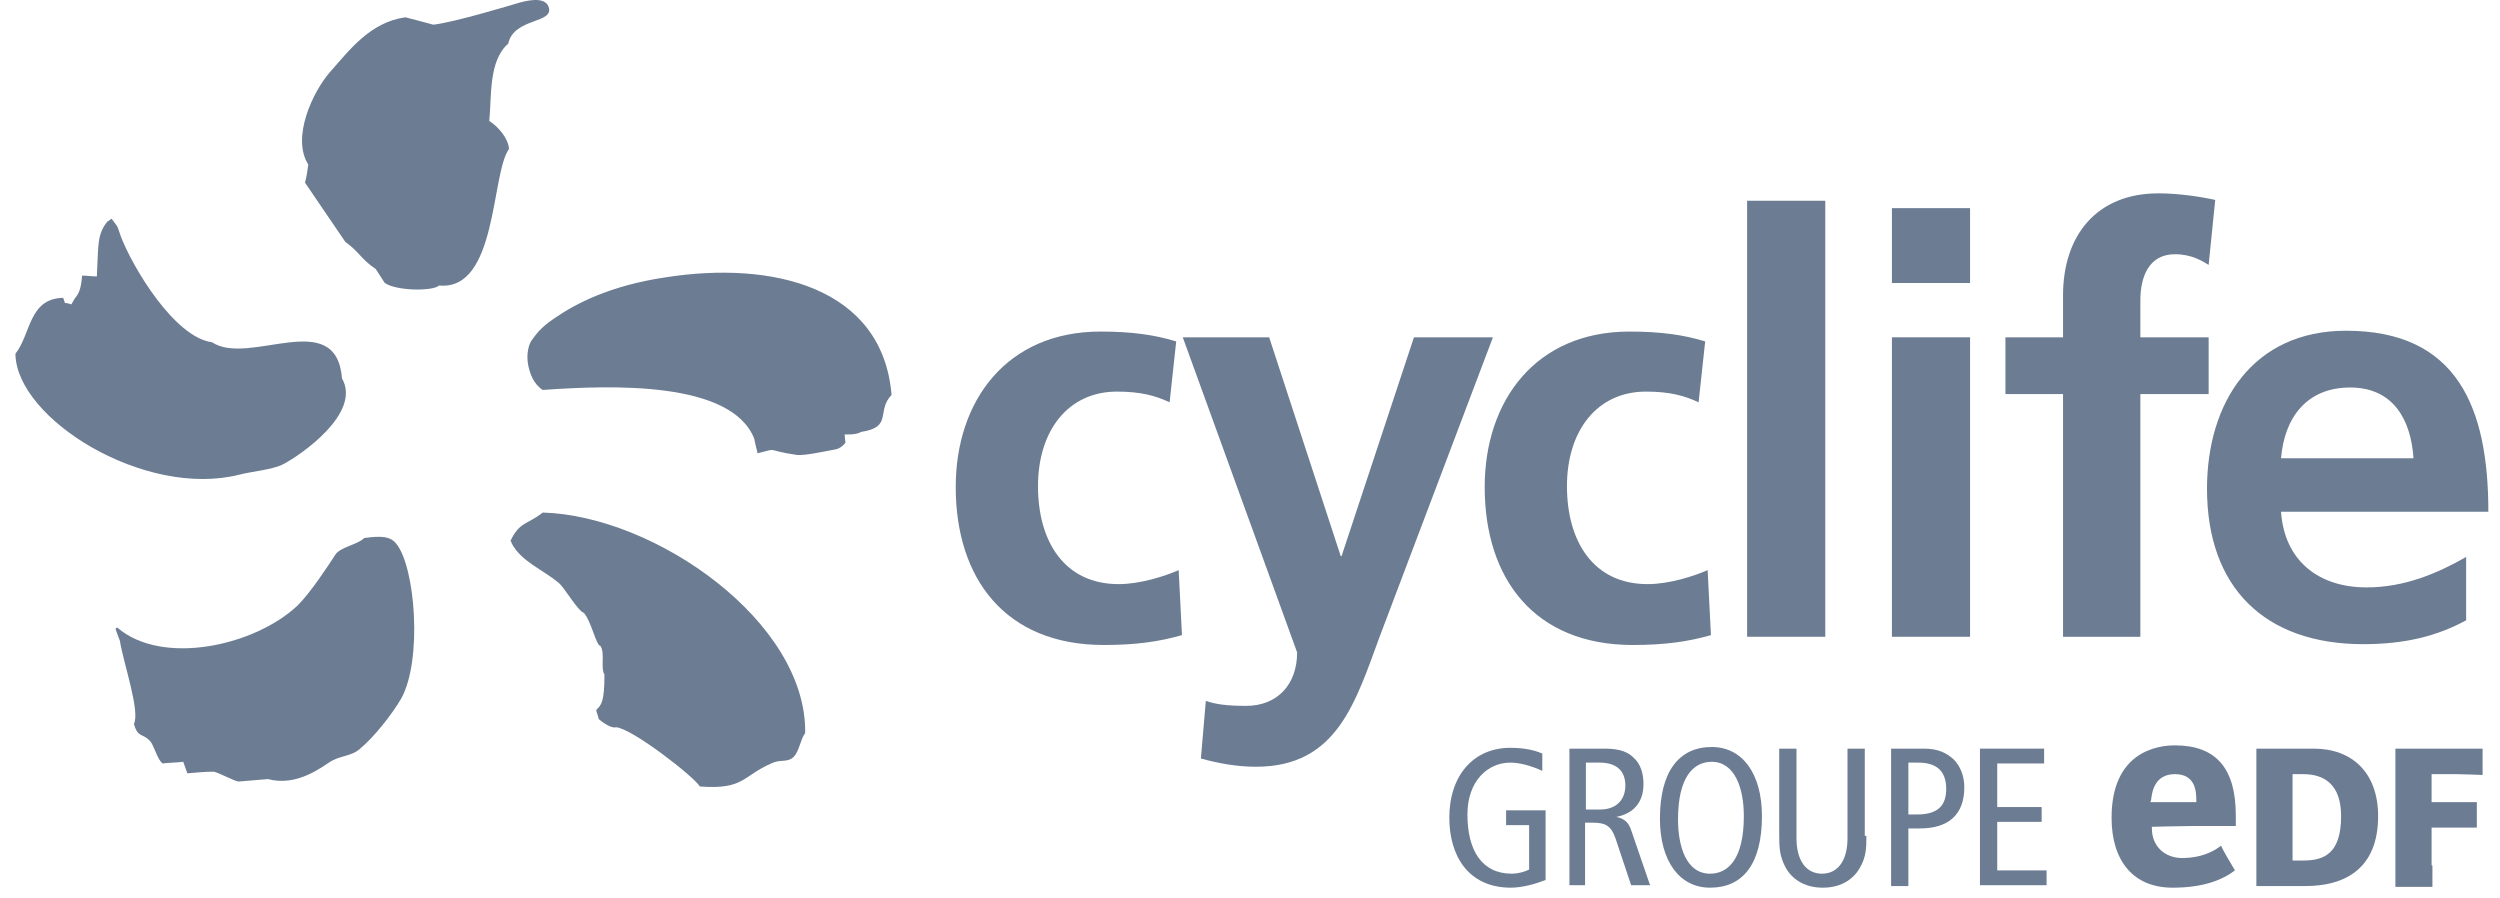
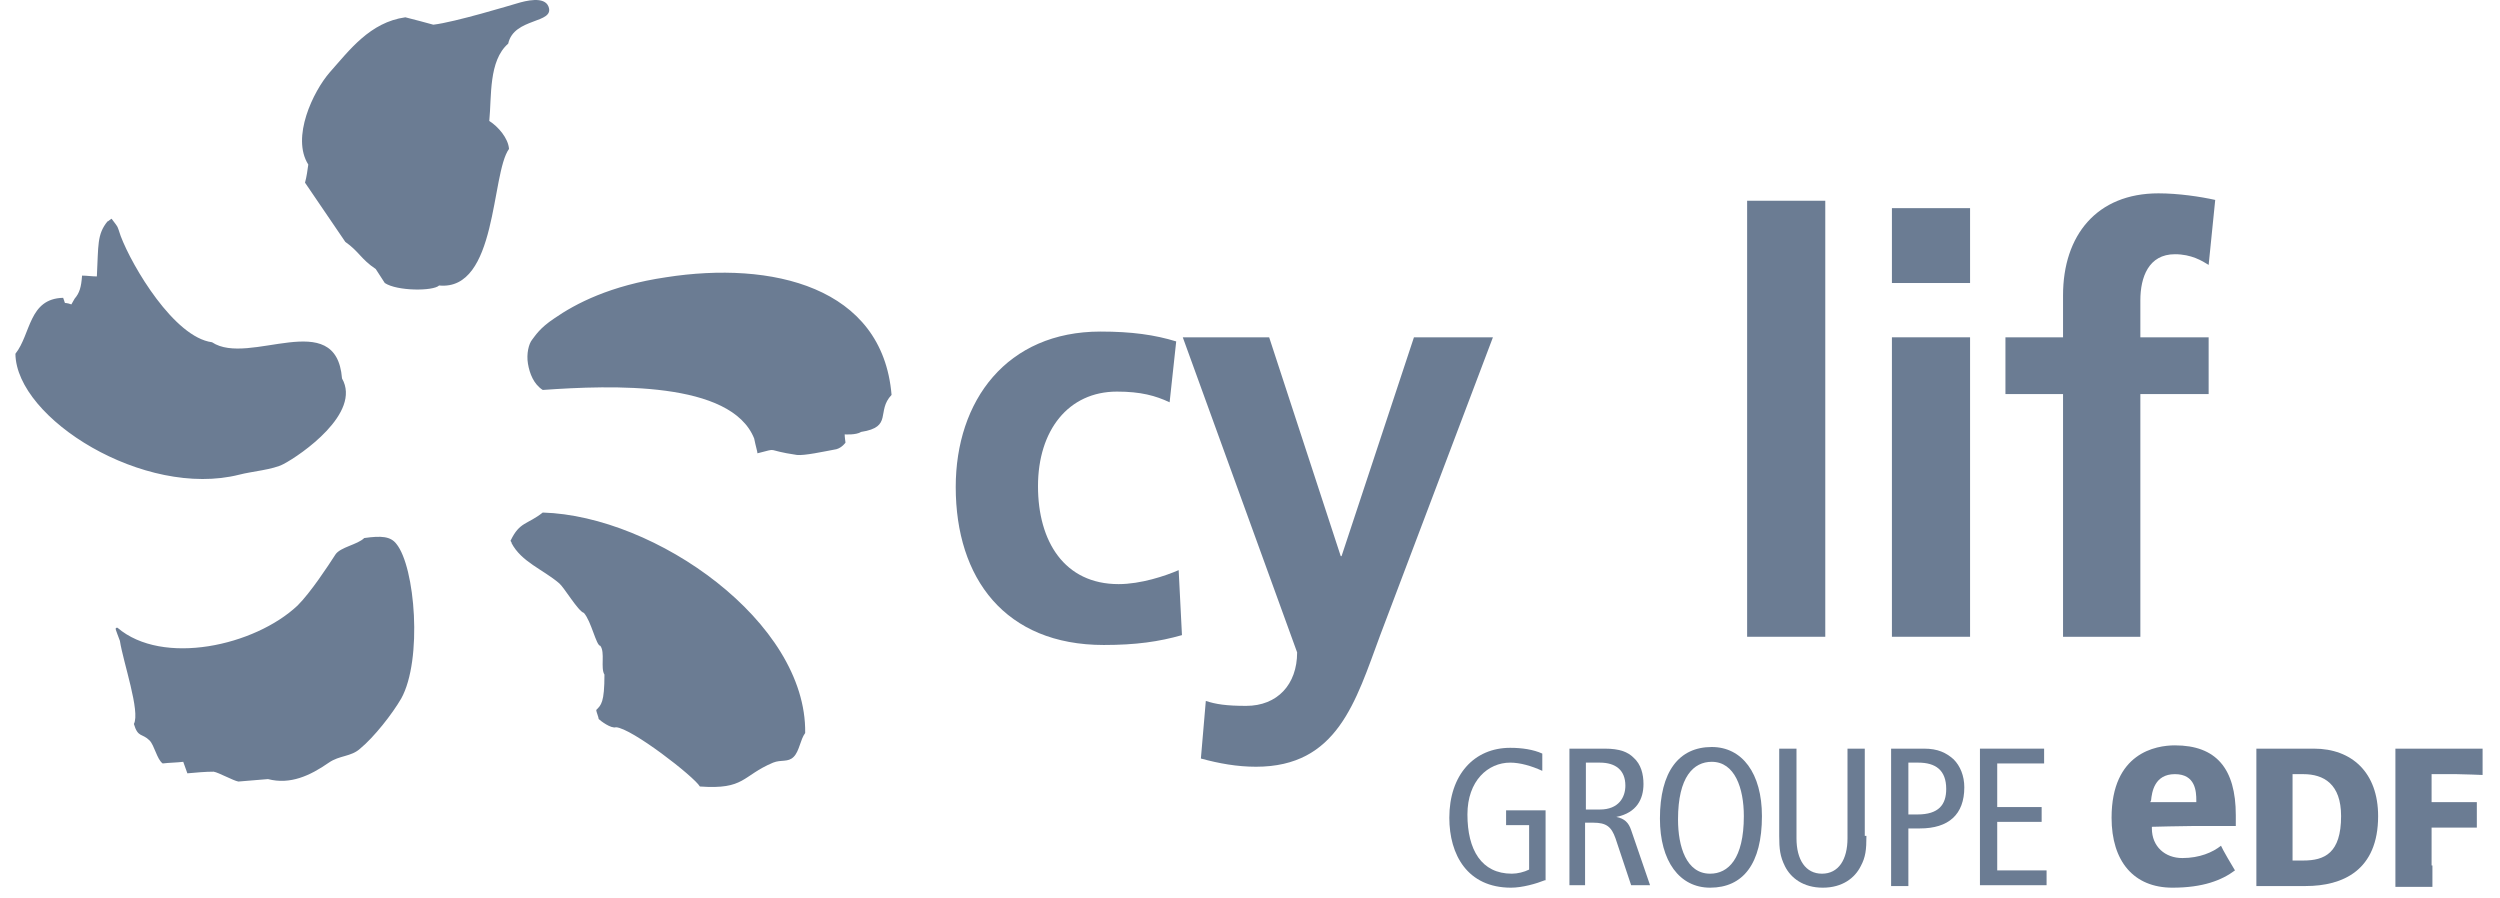
<svg xmlns="http://www.w3.org/2000/svg" width="181" height="65" viewBox="0 0 181 65" fill="none">
  <g id="Frame 3680">
    <g id="Group 3956">
      <g id="Group">
        <path id="Vector" fill-rule="evenodd" clip-rule="evenodd" d="M35.424 8.757C35.602 6.97 35.364 4.409 36.794 3.158C37.21 1.252 40.188 1.729 39.712 0.478C39.414 -0.296 38.044 0.061 37.449 0.24C37.032 0.359 32.922 1.61 31.373 1.788C30.718 1.61 30.063 1.431 29.348 1.252C26.787 1.61 25.298 3.635 23.869 5.243C22.678 6.613 21.069 9.948 22.32 11.914C22.261 12.331 22.201 12.807 22.082 13.224L25 17.512C26.013 18.227 26.132 18.763 27.204 19.478C27.442 19.835 27.621 20.133 27.859 20.49C28.753 21.086 31.373 21.086 31.79 20.669C36.019 21.086 35.543 12.569 36.853 10.782C36.794 10.008 36.079 9.174 35.424 8.757ZM17.317 34.368C18.21 34.13 19.759 34.011 20.533 33.594C21.784 32.939 26.192 29.901 24.762 27.399C24.345 22.158 18.032 26.566 15.351 24.779C12.612 24.421 9.574 19.299 8.74 17.095C8.442 16.202 8.562 16.5 8.085 15.845C8.085 15.785 7.787 16.083 7.787 16.023C7.013 16.976 7.132 17.75 7.013 20.014C6.656 20.014 6.298 19.954 5.941 19.954C5.881 20.788 5.762 21.205 5.405 21.622C5.345 21.741 5.226 21.92 5.167 22.039C4.511 21.801 4.809 22.158 4.571 21.562C2.069 21.622 2.248 24.183 1.116 25.613C1.176 30.318 10.467 36.095 17.317 34.368ZM48.229 20.073C44.179 20.669 41.678 21.979 40.129 23.052C39.057 23.766 38.759 24.302 38.521 24.6C38.282 24.898 38.104 25.613 38.223 26.327C38.342 27.042 38.64 27.816 39.295 28.233C44.298 27.876 52.935 27.578 54.602 31.747C54.721 32.343 54.84 32.7 54.84 32.819C56.508 32.403 55.257 32.581 57.699 32.939C58.236 32.998 59.605 32.7 60.558 32.522C60.975 32.403 61.214 32.045 61.214 32.045C61.214 32.045 61.154 31.628 61.154 31.45C61.154 31.45 61.988 31.509 62.345 31.271C64.668 30.913 63.417 29.782 64.549 28.591C63.894 20.729 55.853 18.882 48.229 20.073ZM39.295 37.108C38.163 38.001 37.627 37.763 36.972 39.133C36.913 39.133 37.091 39.312 37.032 39.312C37.746 40.682 39.295 41.218 40.486 42.23C40.844 42.528 41.856 44.255 42.273 44.374C42.809 44.97 43.166 46.757 43.464 46.757C43.822 47.233 43.464 48.365 43.762 48.841C43.762 50.867 43.524 51.045 43.166 51.403C43.166 51.522 43.345 51.939 43.345 52.058C43.464 52.177 44.239 52.772 44.596 52.653C45.728 52.713 50.254 56.227 50.671 56.942C53.947 57.18 53.709 56.167 55.972 55.215C56.568 54.976 57.044 55.214 57.461 54.797C57.878 54.381 57.938 53.547 58.295 53.07C58.414 45.029 47.455 37.346 39.295 37.108ZM26.37 38.954C25.894 39.431 24.643 39.609 24.286 40.145C23.75 40.979 22.499 42.885 21.546 43.838C18.449 46.757 11.778 48.246 8.502 45.446C8.264 45.446 8.383 45.566 8.681 46.399C8.919 47.948 10.17 51.522 9.693 52.415C9.991 53.428 10.289 53.07 10.825 53.606C11.182 53.964 11.361 54.976 11.778 55.274C12.254 55.214 12.79 55.215 13.267 55.155C13.386 55.453 13.446 55.691 13.565 55.989C14.22 55.929 14.875 55.87 15.471 55.87C15.828 55.929 16.9 56.525 17.258 56.584C17.972 56.525 18.687 56.465 19.402 56.406C21.01 56.823 22.439 56.167 23.809 55.215C24.584 54.678 25.417 54.797 26.073 54.202C27.085 53.368 28.395 51.7 29.051 50.569C30.599 47.769 30.063 41.039 28.693 39.371C28.276 38.835 27.621 38.776 26.37 38.954Z" fill="#6B7C93" />
      </g>
      <g id="Group_2">
        <path id="Vector_2" d="M111.84 63.732C111.245 63.97 110.232 64.268 109.398 64.268C106.241 64.268 104.931 61.885 104.931 59.205C104.931 56.108 106.718 54.142 109.339 54.142C110.173 54.142 111.006 54.261 111.662 54.559V55.81C110.887 55.453 110.053 55.214 109.339 55.214C107.731 55.214 106.242 56.525 106.242 58.967C106.242 61.528 107.254 63.255 109.458 63.255C109.875 63.255 110.351 63.136 110.709 62.957V59.741H109.041V58.669H111.9V63.732H111.84Z" fill="#6B7C93" />
        <path id="Vector_3" d="M113.627 54.202H116.188C117.26 54.202 117.856 54.44 118.273 54.857C118.809 55.334 118.988 56.048 118.988 56.763C118.988 57.835 118.511 58.848 117.022 59.145C117.618 59.265 117.915 59.562 118.094 60.098L119.464 64.089H118.094L116.962 60.694C116.665 59.86 116.307 59.562 115.354 59.562H114.759V64.089H113.627V54.202ZM114.878 58.609H115.831C117.201 58.609 117.677 57.716 117.677 56.882C117.677 55.751 116.962 55.214 115.831 55.214H114.818V58.609H114.878Z" fill="#6B7C93" />
        <path id="Vector_4" d="M123.931 54.083C126.135 54.083 127.564 55.989 127.564 59.086C127.564 62.54 126.194 64.268 123.812 64.268C121.608 64.268 120.179 62.362 120.179 59.265C120.179 55.87 121.549 54.083 123.931 54.083ZM123.812 63.255C125.122 63.255 126.254 62.183 126.254 59.086C126.254 57.061 125.599 55.155 123.931 55.155C122.621 55.155 121.489 56.227 121.489 59.324C121.489 61.29 122.085 63.255 123.812 63.255Z" fill="#6B7C93" />
        <path id="Vector_5" d="M135.129 60.515C135.129 61.528 135.069 62.064 134.712 62.719C134.295 63.553 133.402 64.268 131.972 64.268C130.543 64.268 129.649 63.553 129.232 62.719C128.875 62.004 128.815 61.468 128.815 60.515V54.202H130.066V60.694C130.066 62.243 130.721 63.255 131.912 63.255C133.104 63.255 133.759 62.243 133.759 60.694V54.202H135.01V60.515H135.129Z" fill="#6B7C93" />
        <path id="Vector_6" d="M136.916 54.202H139.298C140.311 54.202 140.906 54.5 141.442 54.976C141.919 55.453 142.216 56.167 142.216 57.001C142.216 58.967 141.085 59.979 139 59.979H138.166V64.149H136.916V54.202ZM138.166 58.967H138.821C140.37 58.967 140.906 58.252 140.906 57.12C140.906 55.751 140.132 55.214 138.881 55.214H138.166V58.967Z" fill="#6B7C93" />
        <path id="Vector_7" d="M143.348 54.202H147.994V55.274H144.599V58.431H147.815V59.503H144.599V63.017H148.172V64.089H143.348V54.202Z" fill="#6B7C93" />
      </g>
      <g id="Group_3">
        <path id="Vector_8" d="M167.53 54.202C170.27 54.202 172.176 55.929 172.176 59.086C172.176 63.017 169.615 64.149 166.934 64.149H163.361C163.361 63.91 163.361 63.374 163.361 62.6V55.751C163.361 55.036 163.361 54.559 163.361 54.202H167.53ZM166.756 62.302C168.304 62.302 169.495 61.766 169.495 59.086C169.495 56.763 168.245 56.048 166.756 56.048H165.981V62.302H166.756Z" fill="#6B7C93" />
        <path id="Vector_9" d="M176.107 62.66C176.107 63.374 176.107 64.208 176.107 64.208H173.427C173.427 64.208 173.427 63.434 173.427 62.66V55.751C173.427 55.036 173.427 54.202 173.427 54.202H179.74V56.108C179.74 56.108 178.311 56.048 177.834 56.048H176.047V58.073H177.834C178.191 58.073 179.323 58.073 179.323 58.073V59.92C179.323 59.92 178.311 59.92 177.834 59.92H176.047V62.66H176.107Z" fill="#6B7C93" />
        <path id="Vector_10" d="M158 62.123C156.749 62.123 155.796 61.29 155.796 59.979V59.86C155.796 59.86 158.119 59.801 158.894 59.801C160.264 59.801 160.8 59.801 161.872 59.801C161.872 59.622 161.872 59.026 161.872 59.026C161.872 55.631 160.442 53.964 157.464 53.964C156.094 53.964 152.878 54.5 152.878 59.205C152.878 62.362 154.486 64.268 157.285 64.268C159.489 64.268 160.859 63.732 161.812 63.017C161.693 62.838 160.859 61.409 160.8 61.23C160.204 61.707 159.251 62.123 158 62.123ZM155.737 57.954C155.796 57.359 155.975 56.048 157.464 56.048C158.953 56.048 159.013 57.299 159.013 57.954V58.073C159.013 58.073 158 58.073 157.405 58.073C156.809 58.073 155.677 58.073 155.677 58.073L155.737 57.954Z" fill="#6B7C93" />
      </g>
      <g id="Group_4">
        <path id="Vector_11" d="M84.68 29.127C83.668 28.65 82.596 28.352 80.868 28.352C77.354 28.352 75.151 31.152 75.151 35.202C75.151 39.193 77.056 42.29 80.987 42.29C82.596 42.29 84.382 41.694 85.335 41.277L85.574 45.983C83.906 46.459 82.238 46.697 79.915 46.697C72.768 46.697 69.195 41.873 69.195 35.261C69.195 29.008 72.887 24.005 79.677 24.005C81.941 24.005 83.608 24.243 85.157 24.719L84.68 29.127Z" fill="#6B7C93" />
        <path id="Vector_12" d="M97.069 40.265H97.129L102.37 24.421H108.088L99.928 45.983C98.141 50.807 96.831 55.512 90.934 55.512C89.564 55.512 88.254 55.274 86.944 54.917L87.301 50.747C88.016 50.986 88.79 51.105 90.22 51.105C92.483 51.105 93.912 49.556 93.912 47.233L85.633 24.421H91.887L97.069 40.265Z" fill="#6B7C93" />
-         <path id="Vector_13" d="M122.978 29.127C121.966 28.65 120.894 28.352 119.166 28.352C115.652 28.352 113.448 31.152 113.448 35.202C113.448 39.193 115.354 42.29 119.285 42.29C120.894 42.29 122.68 41.694 123.633 41.277L123.872 45.983C122.204 46.459 120.536 46.697 118.213 46.697C111.066 46.697 107.492 41.873 107.492 35.261C107.492 29.008 111.185 24.005 117.975 24.005C120.238 24.005 121.906 24.243 123.455 24.719L122.978 29.127Z" fill="#6B7C93" />
        <path id="Vector_14" d="M126.492 14.534H132.15V46.102H126.492V14.534Z" fill="#6B7C93" />
        <path id="Vector_15" d="M136.975 15.07H142.633V20.49H136.975V15.07ZM136.975 24.421H142.633V46.102H136.975V24.421Z" fill="#6B7C93" />
        <path id="Vector_16" d="M149.364 28.531H145.194V24.421H149.364V21.384C149.364 17.036 151.806 13.998 156.273 13.998C157.702 13.998 159.31 14.236 160.382 14.475L159.906 19.18C159.429 18.882 158.655 18.406 157.464 18.406C155.558 18.406 154.962 20.073 154.962 21.741V24.421H159.906V28.531H154.962V46.102H149.364V28.531Z" fill="#6B7C93" />
-         <path id="Vector_17" d="M178.549 44.91C176.464 46.042 174.141 46.638 171.103 46.638C163.956 46.638 159.787 42.528 159.787 35.381C159.787 29.127 163.122 23.945 169.853 23.945C177.893 23.945 180.157 29.484 180.157 37.048H165.147C165.386 40.562 167.828 42.528 171.342 42.528C174.082 42.528 176.464 41.516 178.549 40.324V44.91ZM174.737 33.177C174.558 30.437 173.307 28.055 170.15 28.055C166.994 28.055 165.386 30.258 165.147 33.177H174.737Z" fill="#6B7C93" />
      </g>
    </g>
  </g>
</svg>